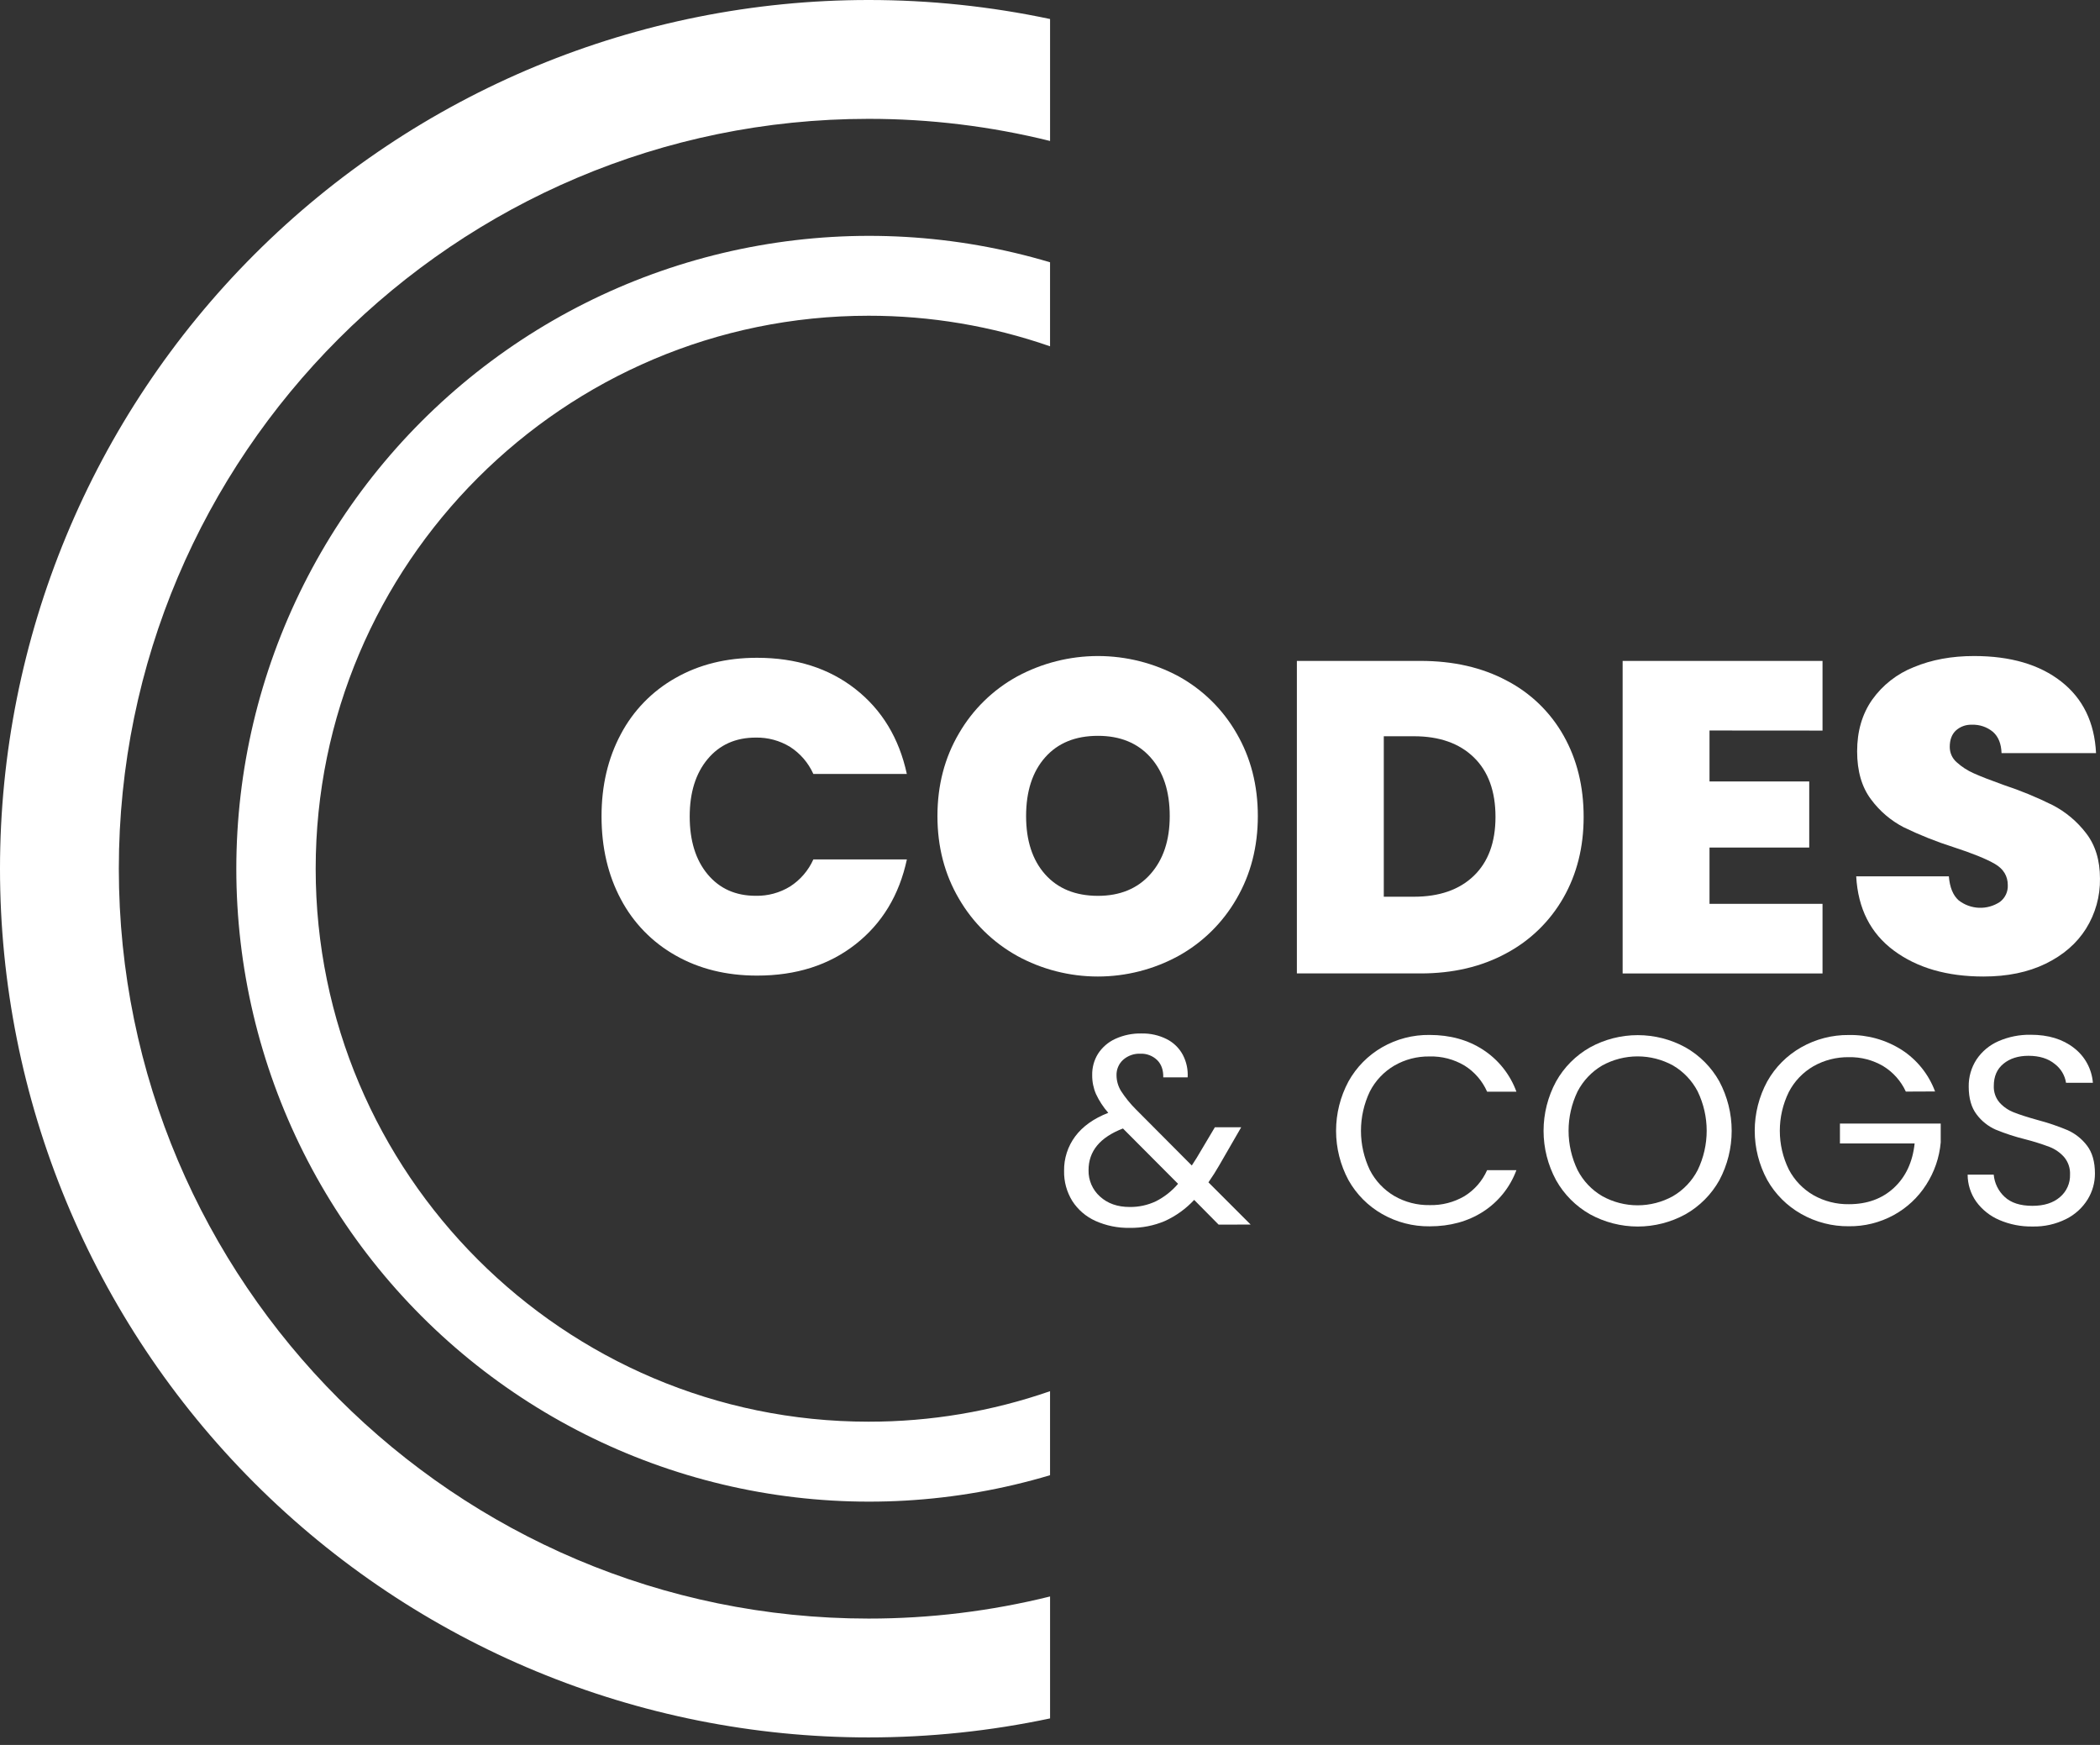
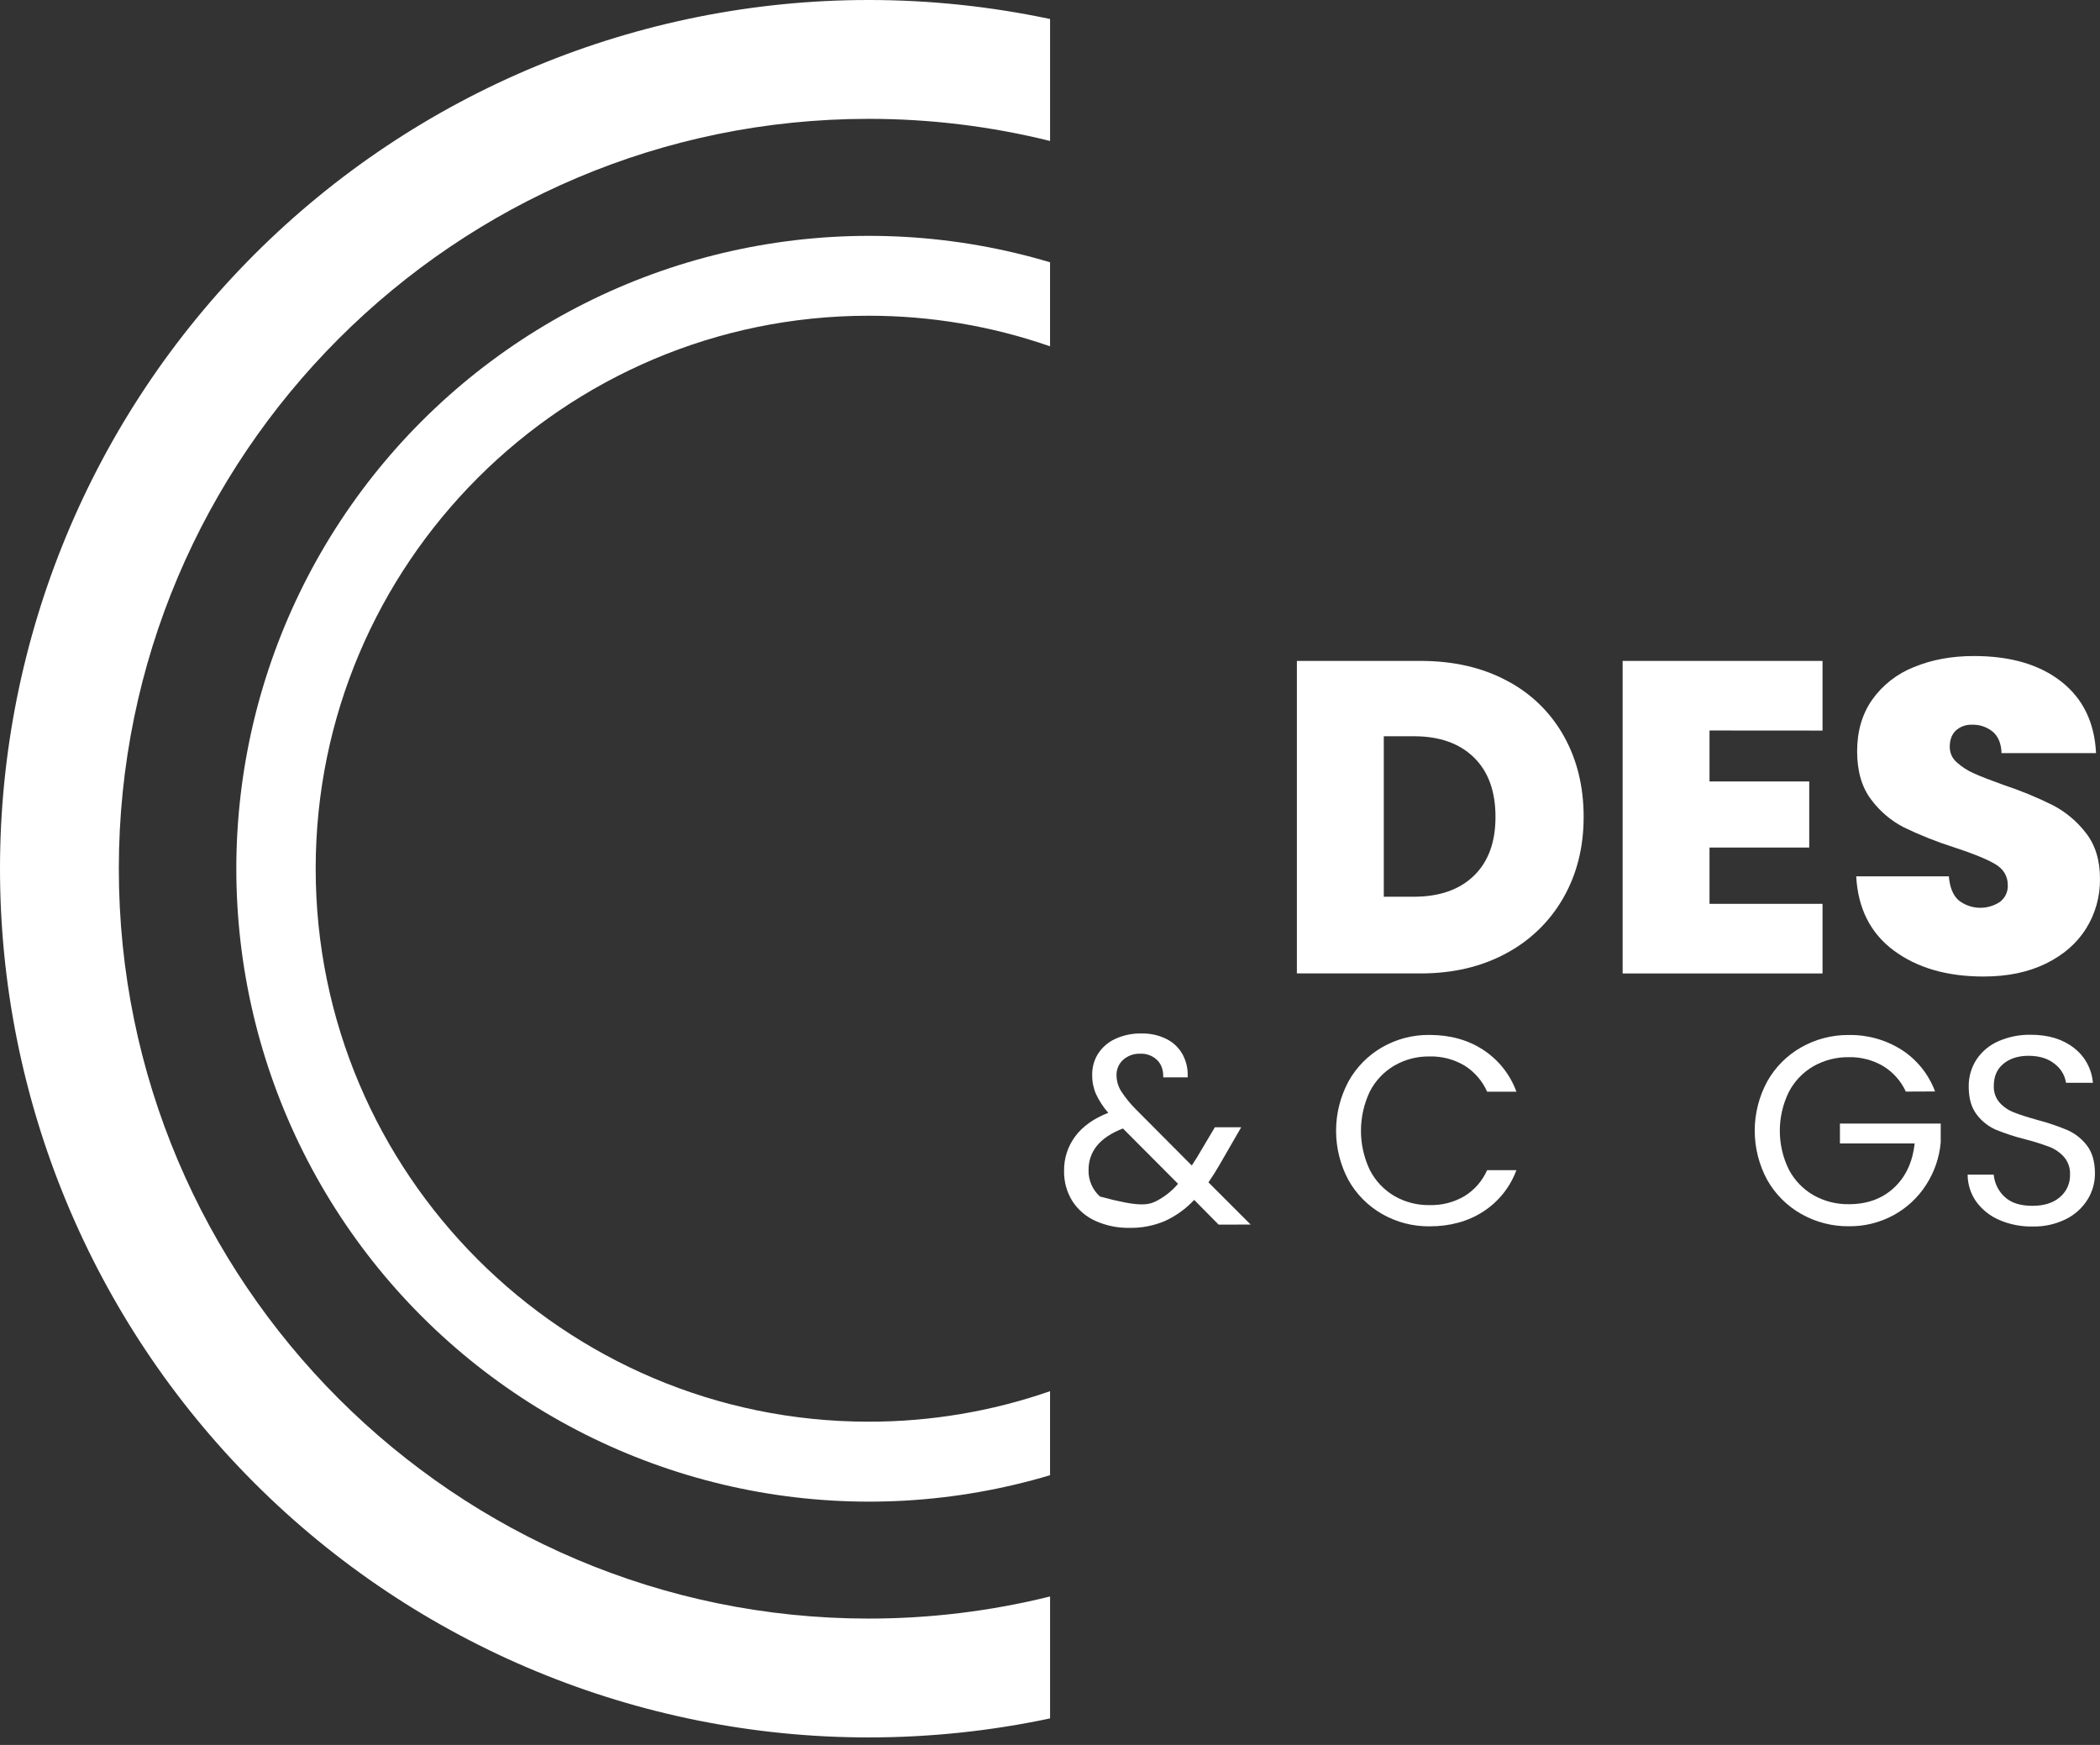
<svg xmlns="http://www.w3.org/2000/svg" width="130" height="108" viewBox="0 0 130 108" fill="none">
  <rect x="0" y="0" width="130" height="108" fill="#333333" stroke="none" />
  <path d="M19.542 53.767C19.542 72.64 34.896 87.993 53.767 87.993C57.592 87.998 61.39 87.36 65.003 86.106V91.306C59.156 93.051 52.982 93.406 46.974 92.343C40.965 91.279 35.288 88.827 30.395 85.181C25.503 81.535 21.529 76.796 18.791 71.343C16.054 65.889 14.629 59.872 14.629 53.77C14.629 47.668 16.054 41.651 18.791 36.197C21.529 30.744 25.503 26.005 30.395 22.359C35.288 18.713 40.965 16.261 46.974 15.198C52.982 14.134 59.156 14.489 65.003 16.234V21.434C61.391 20.178 57.592 19.538 53.767 19.542C34.896 19.542 19.542 34.895 19.542 53.767Z" fill="white" />
  <path d="M7.356 53.768C7.356 79.36 28.177 100.179 53.768 100.179C57.555 100.181 61.328 99.721 65.004 98.811V106.358C61.31 107.142 57.544 107.536 53.768 107.535C39.508 107.535 25.832 101.87 15.748 91.787C5.665 81.704 0 68.028 0 53.768C0 39.508 5.665 25.832 15.748 15.748C25.832 5.665 39.508 1.64789e-06 53.768 1.64789e-06C57.544 -0.001 61.31 0.394 65.004 1.177V8.725C61.328 7.814 57.555 7.354 53.768 7.356C28.177 7.356 7.356 28.176 7.356 53.768Z" fill="white" />
-   <path d="M38.429 45.446C39.199 43.982 40.376 42.772 41.818 41.962C43.28 41.128 44.962 40.712 46.866 40.713C49.281 40.713 51.31 41.358 52.954 42.647C54.597 43.937 55.658 45.688 56.137 47.902H50.35C50.042 47.216 49.542 46.634 48.91 46.227C48.271 45.837 47.533 45.637 46.783 45.652C45.539 45.652 44.547 46.095 43.806 46.982C43.066 47.869 42.696 49.053 42.696 50.533C42.696 52.033 43.066 53.227 43.806 54.114C44.547 55.001 45.539 55.444 46.783 55.444C47.533 55.46 48.271 55.26 48.91 54.868C49.542 54.462 50.042 53.88 50.35 53.194H56.14C55.664 55.407 54.603 57.159 52.956 58.449C51.309 59.739 49.28 60.384 46.868 60.383C44.966 60.383 43.283 59.967 41.82 59.135C40.378 58.325 39.201 57.114 38.431 55.65C37.637 54.16 37.239 52.455 37.238 50.533C37.236 48.633 37.633 46.937 38.429 45.446Z" fill="white" />
-   <path d="M62.971 59.164C61.471 58.333 60.224 57.11 59.364 55.626C58.476 54.117 58.032 52.411 58.032 50.508C58.032 48.606 58.476 46.9 59.364 45.392C60.222 43.91 61.469 42.69 62.971 41.866C64.507 41.038 66.225 40.604 67.971 40.604C69.716 40.604 71.435 41.038 72.971 41.866C74.465 42.691 75.703 43.911 76.552 45.392C77.428 46.899 77.866 48.605 77.866 50.508C77.866 52.411 77.426 54.117 76.548 55.626C75.695 57.111 74.453 58.334 72.955 59.164C71.423 60.002 69.706 60.44 67.961 60.44C66.215 60.44 64.498 60.002 62.967 59.164H62.971ZM71.215 54.103C72.013 53.207 72.412 52.009 72.412 50.508C72.412 48.973 72.014 47.761 71.218 46.873C70.423 45.985 69.339 45.542 67.966 45.543C66.576 45.543 65.488 45.986 64.702 46.873C63.915 47.76 63.521 48.972 63.52 50.508C63.52 52.03 63.913 53.233 64.699 54.117C65.486 55 66.574 55.444 67.964 55.447C69.336 55.447 70.42 54.999 71.216 54.103H71.215Z" fill="white" />
  <path d="M93.274 42.126C94.757 42.897 95.983 44.084 96.8 45.542C97.624 47.006 98.035 48.679 98.035 50.562C98.035 52.429 97.619 54.093 96.786 55.557C95.957 57.017 94.73 58.212 93.248 59.001C91.719 59.833 89.949 60.249 87.938 60.249H80.283V40.906H87.938C89.969 40.906 91.748 41.312 93.274 42.126ZM91.231 54.213C92.129 53.349 92.578 52.133 92.578 50.562C92.578 48.972 92.13 47.742 91.234 46.873C90.337 46.004 89.102 45.569 87.529 45.569H85.663V55.501H87.529C89.101 55.501 90.335 55.072 91.231 54.213V54.213Z" fill="white" />
  <path d="M105.827 45.213V48.368H112V52.456H105.827V55.94H112.823V60.252H100.449V40.906H112.823V45.218L105.827 45.213Z" fill="white" />
  <path d="M117.24 58.836C115.795 57.765 115.018 56.233 114.908 54.239H120.643C120.698 54.916 120.899 55.41 121.245 55.721C121.608 56.006 122.052 56.169 122.513 56.186C122.974 56.203 123.428 56.074 123.811 55.817C123.968 55.697 124.094 55.541 124.178 55.362C124.261 55.183 124.301 54.986 124.292 54.789C124.292 54.221 124.026 53.782 123.495 53.472C122.964 53.162 122.105 52.814 120.917 52.428C119.87 52.095 118.847 51.687 117.858 51.208C117.058 50.796 116.363 50.204 115.828 49.48C115.253 48.719 114.965 47.726 114.965 46.503C114.965 45.259 115.276 44.194 115.897 43.307C116.544 42.399 117.44 41.698 118.477 41.29C119.576 40.832 120.82 40.603 122.208 40.604C124.458 40.604 126.255 41.13 127.598 42.182C128.942 43.233 129.661 44.71 129.755 46.612H123.905C123.886 46.028 123.707 45.589 123.37 45.295C123.004 44.993 122.54 44.837 122.066 44.856C121.703 44.842 121.349 44.97 121.079 45.213C120.826 45.451 120.699 45.789 120.699 46.228C120.698 46.407 120.735 46.584 120.808 46.748C120.882 46.911 120.989 47.057 121.124 47.175C121.437 47.459 121.793 47.691 122.18 47.861C122.603 48.052 123.225 48.294 124.046 48.588C125.085 48.931 126.098 49.349 127.077 49.836C127.882 50.255 128.584 50.845 129.136 51.565C129.711 52.305 129.999 53.243 129.999 54.377C130.016 55.472 129.716 56.548 129.136 57.477C128.56 58.392 127.727 59.114 126.638 59.645C125.549 60.176 124.264 60.441 122.784 60.44C120.533 60.44 118.685 59.906 117.24 58.836Z" fill="white" />
-   <path d="M75.439 75.797L73.925 74.266C73.412 74.817 72.796 75.26 72.111 75.573C71.422 75.865 70.68 76.009 69.932 75.997C69.202 76.011 68.477 75.864 67.81 75.565C67.225 75.301 66.728 74.874 66.38 74.333C66.034 73.774 65.858 73.127 65.872 72.47C65.859 71.701 66.102 70.948 66.562 70.332C67.023 69.715 67.705 69.229 68.607 68.876C68.299 68.526 68.043 68.134 67.846 67.712C67.688 67.344 67.608 66.947 67.612 66.547C67.601 66.079 67.726 65.618 67.973 65.221C68.235 64.817 68.607 64.496 69.046 64.297C69.552 64.067 70.104 63.953 70.66 63.965C71.202 63.952 71.739 64.071 72.224 64.314C72.649 64.528 72.997 64.868 73.222 65.287C73.447 65.716 73.551 66.198 73.522 66.682H72.011C72.022 66.227 71.895 65.869 71.631 65.609C71.494 65.477 71.332 65.375 71.154 65.308C70.977 65.24 70.788 65.209 70.598 65.217C70.205 65.2 69.82 65.336 69.525 65.597C69.392 65.718 69.287 65.865 69.217 66.031C69.146 66.196 69.113 66.374 69.118 66.553C69.12 66.894 69.215 67.228 69.392 67.519C69.658 67.931 69.968 68.314 70.315 68.66L73.777 72.137L74.076 71.671L75.207 69.769H76.837L75.474 72.13C75.284 72.463 75.062 72.813 74.808 73.179L77.42 75.791L75.439 75.797ZM71.555 74.352C72.079 74.086 72.546 73.719 72.927 73.27L69.516 69.846C68.096 70.391 67.386 71.25 67.387 72.424C67.379 72.731 67.439 73.036 67.561 73.318C67.683 73.599 67.864 73.851 68.093 74.056C68.565 74.488 69.178 74.704 69.932 74.704C70.493 74.712 71.048 74.591 71.555 74.352V74.352Z" fill="white" />
+   <path d="M75.439 75.797L73.925 74.266C73.412 74.817 72.796 75.26 72.111 75.573C71.422 75.865 70.68 76.009 69.932 75.997C69.202 76.011 68.477 75.864 67.81 75.565C67.225 75.301 66.728 74.874 66.38 74.333C66.034 73.774 65.858 73.127 65.872 72.47C65.859 71.701 66.102 70.948 66.562 70.332C67.023 69.715 67.705 69.229 68.607 68.876C68.299 68.526 68.043 68.134 67.846 67.712C67.688 67.344 67.608 66.947 67.612 66.547C67.601 66.079 67.726 65.618 67.973 65.221C68.235 64.817 68.607 64.496 69.046 64.297C69.552 64.067 70.104 63.953 70.66 63.965C71.202 63.952 71.739 64.071 72.224 64.314C72.649 64.528 72.997 64.868 73.222 65.287C73.447 65.716 73.551 66.198 73.522 66.682H72.011C72.022 66.227 71.895 65.869 71.631 65.609C71.494 65.477 71.332 65.375 71.154 65.308C70.977 65.24 70.788 65.209 70.598 65.217C70.205 65.2 69.82 65.336 69.525 65.597C69.392 65.718 69.287 65.865 69.217 66.031C69.146 66.196 69.113 66.374 69.118 66.553C69.12 66.894 69.215 67.228 69.392 67.519C69.658 67.931 69.968 68.314 70.315 68.66L73.777 72.137L74.076 71.671L75.207 69.769H76.837L75.474 72.13C75.284 72.463 75.062 72.813 74.808 73.179L77.42 75.791L75.439 75.797ZM71.555 74.352C72.079 74.086 72.546 73.719 72.927 73.27L69.516 69.846C68.096 70.391 67.386 71.25 67.387 72.424C67.379 72.731 67.439 73.036 67.561 73.318C67.683 73.599 67.864 73.851 68.093 74.056C70.493 74.712 71.048 74.591 71.555 74.352V74.352Z" fill="white" />
  <path d="M83.474 66.938C83.965 66.054 84.687 65.321 85.563 64.817C86.456 64.305 87.47 64.042 88.499 64.056C89.767 64.056 90.871 64.362 91.809 64.972C92.76 65.591 93.484 66.501 93.873 67.567H92.059C91.766 66.902 91.28 66.34 90.664 65.954C90.009 65.563 89.256 65.366 88.493 65.388C87.729 65.376 86.975 65.571 86.314 65.954C85.667 66.334 85.141 66.89 84.799 67.558C84.438 68.317 84.25 69.147 84.25 69.988C84.25 70.828 84.438 71.658 84.799 72.417C85.142 73.085 85.667 73.642 86.314 74.023C86.976 74.405 87.729 74.6 88.493 74.588C89.254 74.609 90.007 74.416 90.664 74.03C91.28 73.648 91.767 73.088 92.059 72.425H93.873C93.482 73.483 92.758 74.385 91.809 74.996C90.868 75.6 89.764 75.902 88.499 75.902C87.47 75.913 86.457 75.651 85.563 75.141C84.688 74.644 83.966 73.916 83.474 73.037C82.972 72.099 82.709 71.052 82.709 69.988C82.709 68.924 82.972 67.877 83.474 66.939V66.938Z" fill="white" />
-   <path d="M98.431 75.157C97.55 74.658 96.822 73.927 96.327 73.044C95.82 72.106 95.554 71.057 95.554 69.991C95.554 68.925 95.82 67.875 96.327 66.938C96.822 66.054 97.55 65.323 98.431 64.825C99.336 64.328 100.352 64.068 101.385 64.068C102.417 64.068 103.433 64.328 104.338 64.825C105.216 65.321 105.942 66.05 106.434 66.93C106.937 67.873 107.199 68.924 107.199 69.991C107.199 71.059 106.937 72.11 106.434 73.052C105.941 73.932 105.216 74.66 104.338 75.157C103.433 75.653 102.417 75.914 101.385 75.914C100.352 75.914 99.336 75.653 98.431 75.157ZM103.564 74.034C104.217 73.652 104.748 73.092 105.095 72.42C105.461 71.661 105.652 70.829 105.652 69.986C105.652 69.144 105.461 68.312 105.095 67.553C104.748 66.886 104.221 66.33 103.573 65.949C102.901 65.578 102.145 65.383 101.377 65.383C100.609 65.383 99.853 65.578 99.181 65.949C98.533 66.33 98.006 66.886 97.659 67.553C97.293 68.312 97.102 69.144 97.102 69.986C97.102 70.829 97.293 71.661 97.659 72.42C98.005 73.092 98.536 73.653 99.19 74.034C99.859 74.405 100.612 74.6 101.378 74.6C102.143 74.6 102.896 74.405 103.566 74.034H103.564Z" fill="white" />
  <path d="M117.98 67.562C117.681 66.911 117.196 66.363 116.585 65.989C115.94 65.609 115.202 65.416 114.454 65.432C113.688 65.421 112.933 65.613 112.266 65.989C111.614 66.365 111.083 66.919 110.737 67.587C110.369 68.334 110.179 69.155 110.179 69.987C110.179 70.819 110.369 71.64 110.737 72.386C111.085 73.05 111.616 73.602 112.266 73.976C112.933 74.352 113.688 74.544 114.454 74.532C115.585 74.532 116.515 74.194 117.244 73.518C117.973 72.841 118.4 71.927 118.525 70.773H113.901V69.542H120.14V70.706C120.058 71.639 119.749 72.539 119.241 73.326C118.739 74.113 118.046 74.76 117.228 75.207C116.376 75.672 115.419 75.91 114.449 75.897C113.418 75.908 112.402 75.645 111.505 75.136C110.625 74.639 109.897 73.912 109.4 73.032C108.892 72.096 108.626 71.048 108.626 69.983C108.626 68.918 108.892 67.87 109.4 66.934C109.895 66.05 110.623 65.32 111.505 64.821C112.402 64.312 113.418 64.05 114.449 64.06C115.605 64.039 116.742 64.357 117.719 64.976C118.669 65.589 119.396 66.493 119.79 67.554L117.98 67.562Z" fill="white" />
  <path d="M123.762 75.507C123.194 75.264 122.703 74.874 122.339 74.375C121.993 73.886 121.807 73.302 121.806 72.702H123.421C123.467 73.228 123.707 73.717 124.094 74.076C124.487 74.447 125.061 74.633 125.817 74.633C126.537 74.633 127.105 74.453 127.521 74.092C127.724 73.922 127.885 73.708 127.993 73.466C128.101 73.225 128.153 72.962 128.145 72.697C128.163 72.304 128.032 71.919 127.78 71.617C127.53 71.335 127.216 71.117 126.864 70.982C126.379 70.801 125.885 70.645 125.384 70.517C124.757 70.363 124.142 70.163 123.545 69.918C123.077 69.712 122.67 69.388 122.364 68.978C122.037 68.552 121.873 67.977 121.873 67.256C121.863 66.66 122.031 66.075 122.355 65.576C122.69 65.077 123.16 64.684 123.711 64.444C124.343 64.168 125.027 64.032 125.716 64.045C126.803 64.045 127.693 64.317 128.387 64.86C128.723 65.117 129.001 65.442 129.203 65.814C129.405 66.185 129.526 66.595 129.559 67.016H127.897C127.825 66.554 127.576 66.137 127.203 65.855C126.792 65.516 126.248 65.347 125.572 65.347C124.94 65.347 124.424 65.511 124.024 65.838C123.624 66.165 123.425 66.623 123.426 67.212C123.41 67.588 123.538 67.957 123.783 68.243C124.028 68.512 124.332 68.72 124.671 68.85C125.021 68.989 125.512 69.147 126.144 69.323C126.773 69.489 127.39 69.697 127.99 69.948C128.463 70.159 128.875 70.485 129.189 70.896C129.521 71.324 129.687 71.904 129.687 72.635C129.688 73.199 129.533 73.751 129.238 74.232C128.916 74.752 128.456 75.173 127.908 75.447C127.263 75.77 126.549 75.93 125.828 75.912C125.118 75.927 124.414 75.788 123.762 75.507V75.507Z" fill="white" />
</svg>